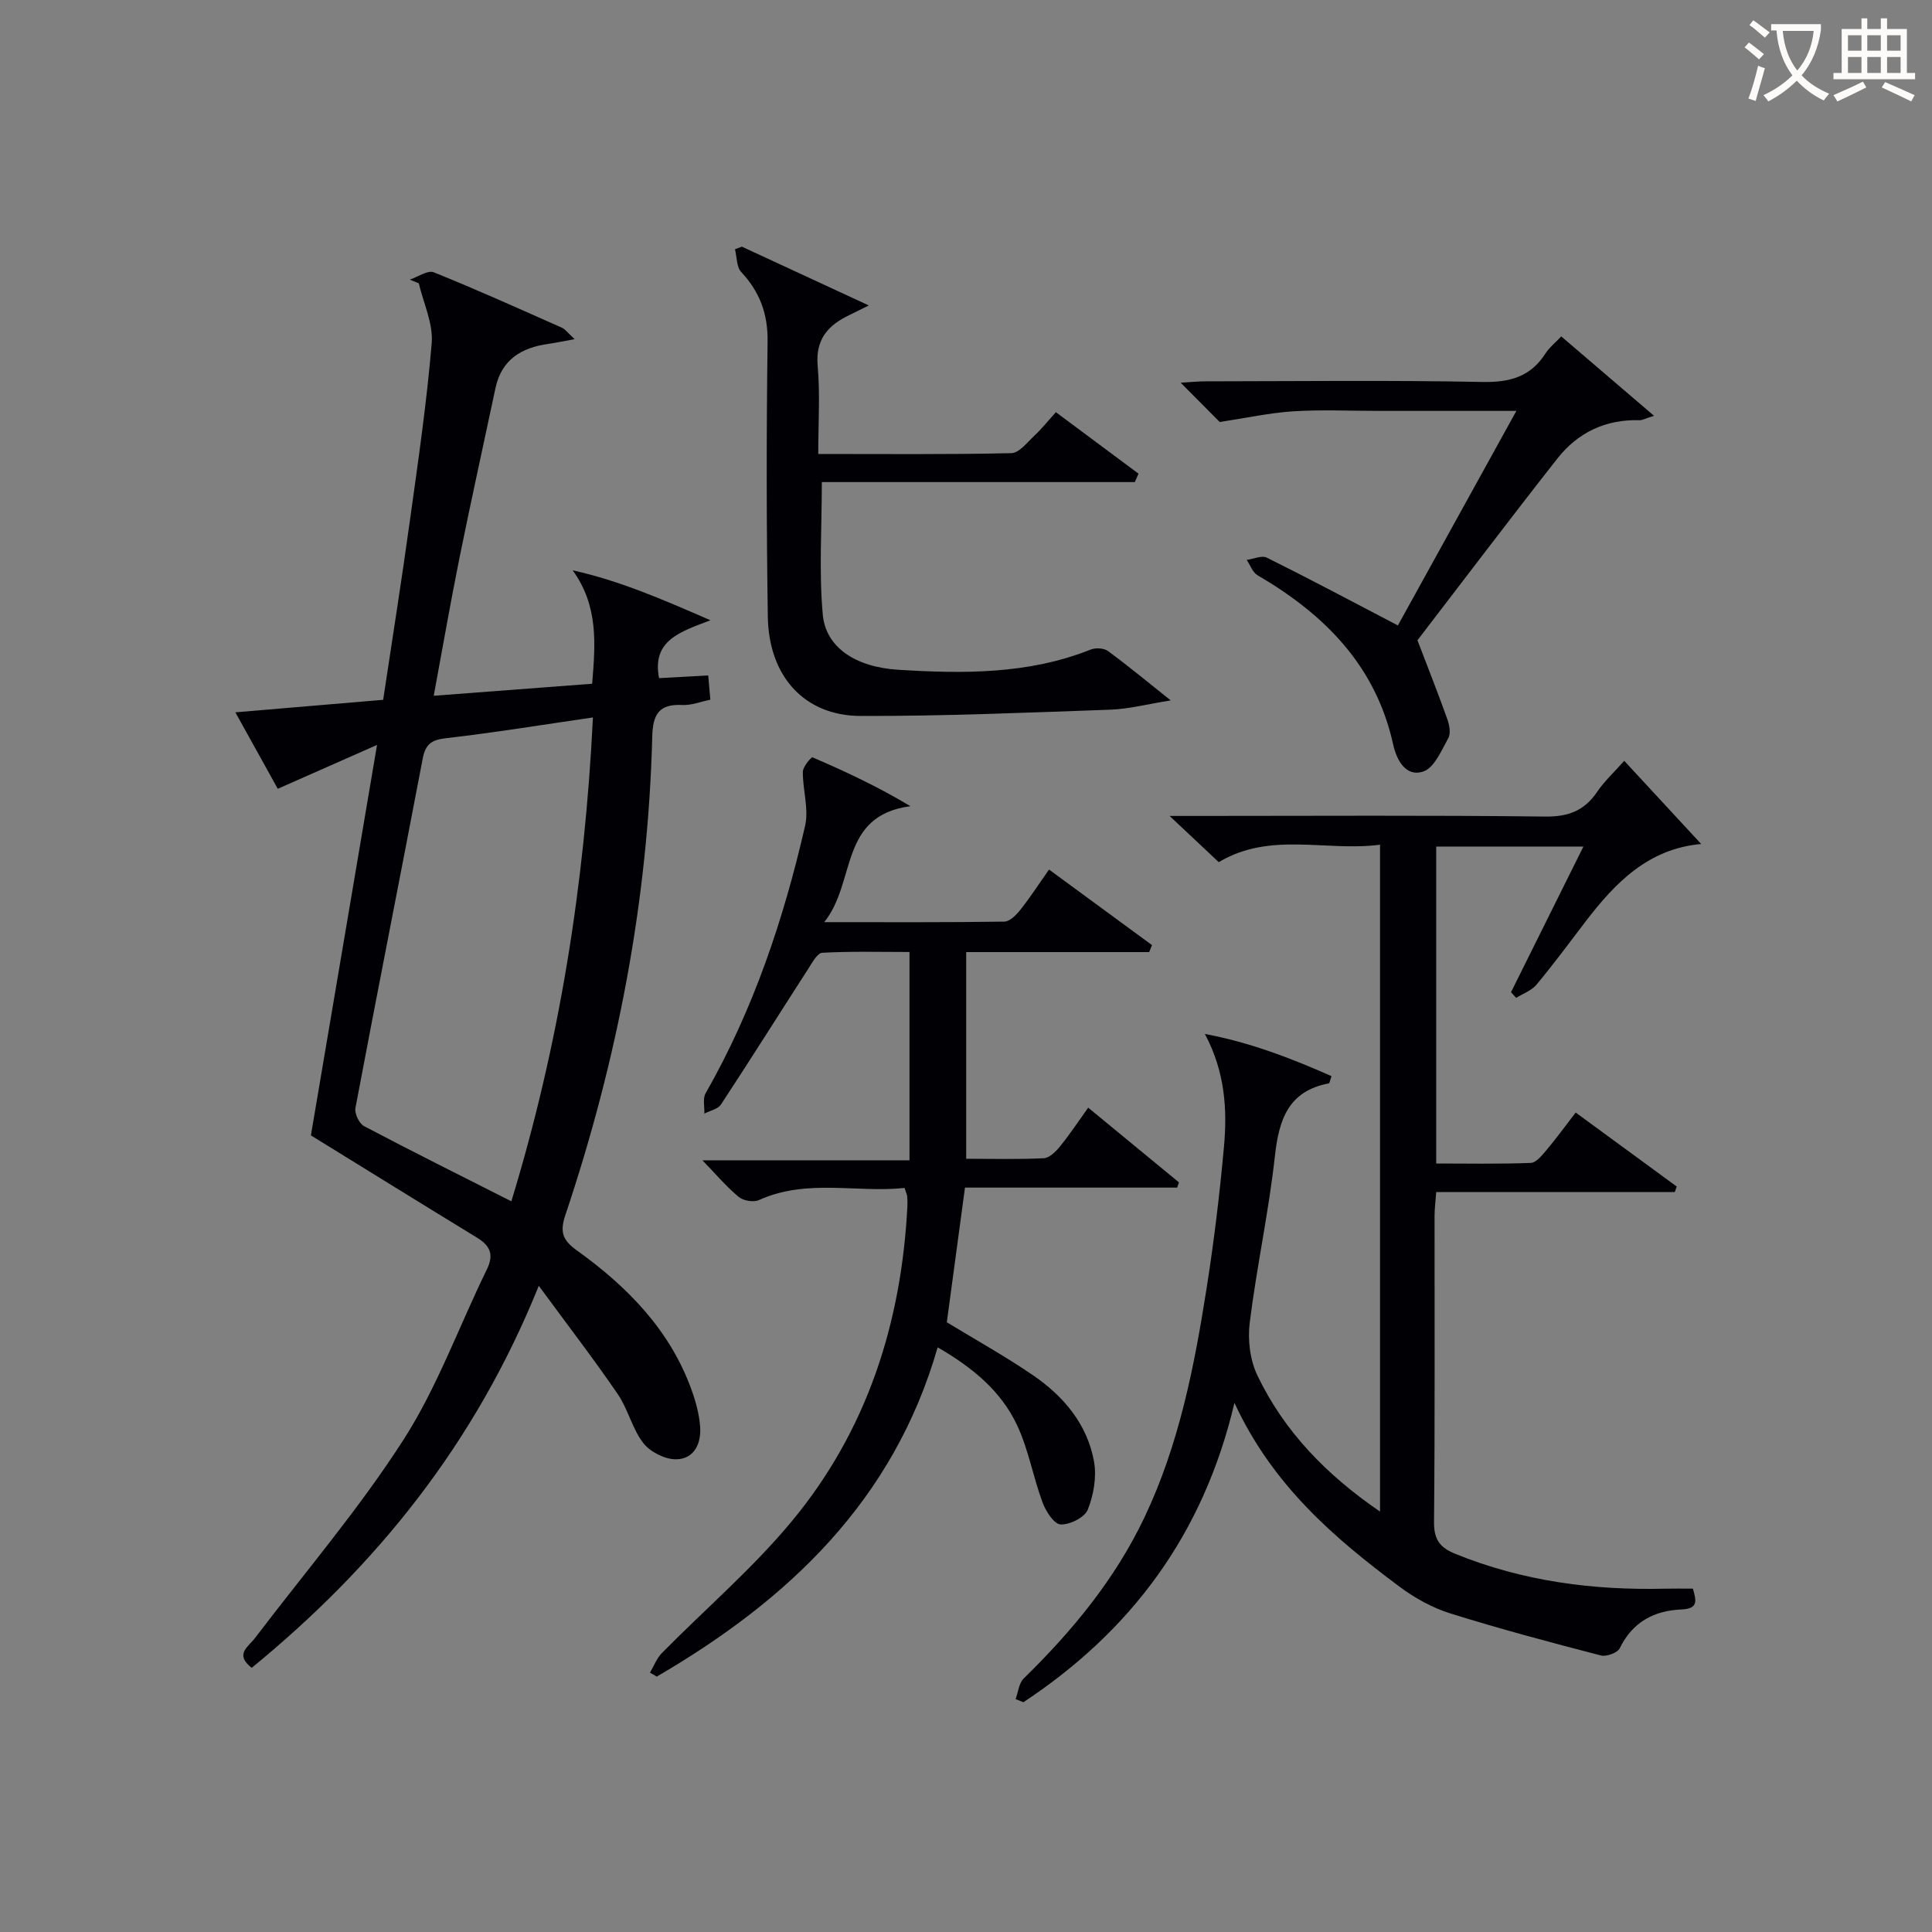
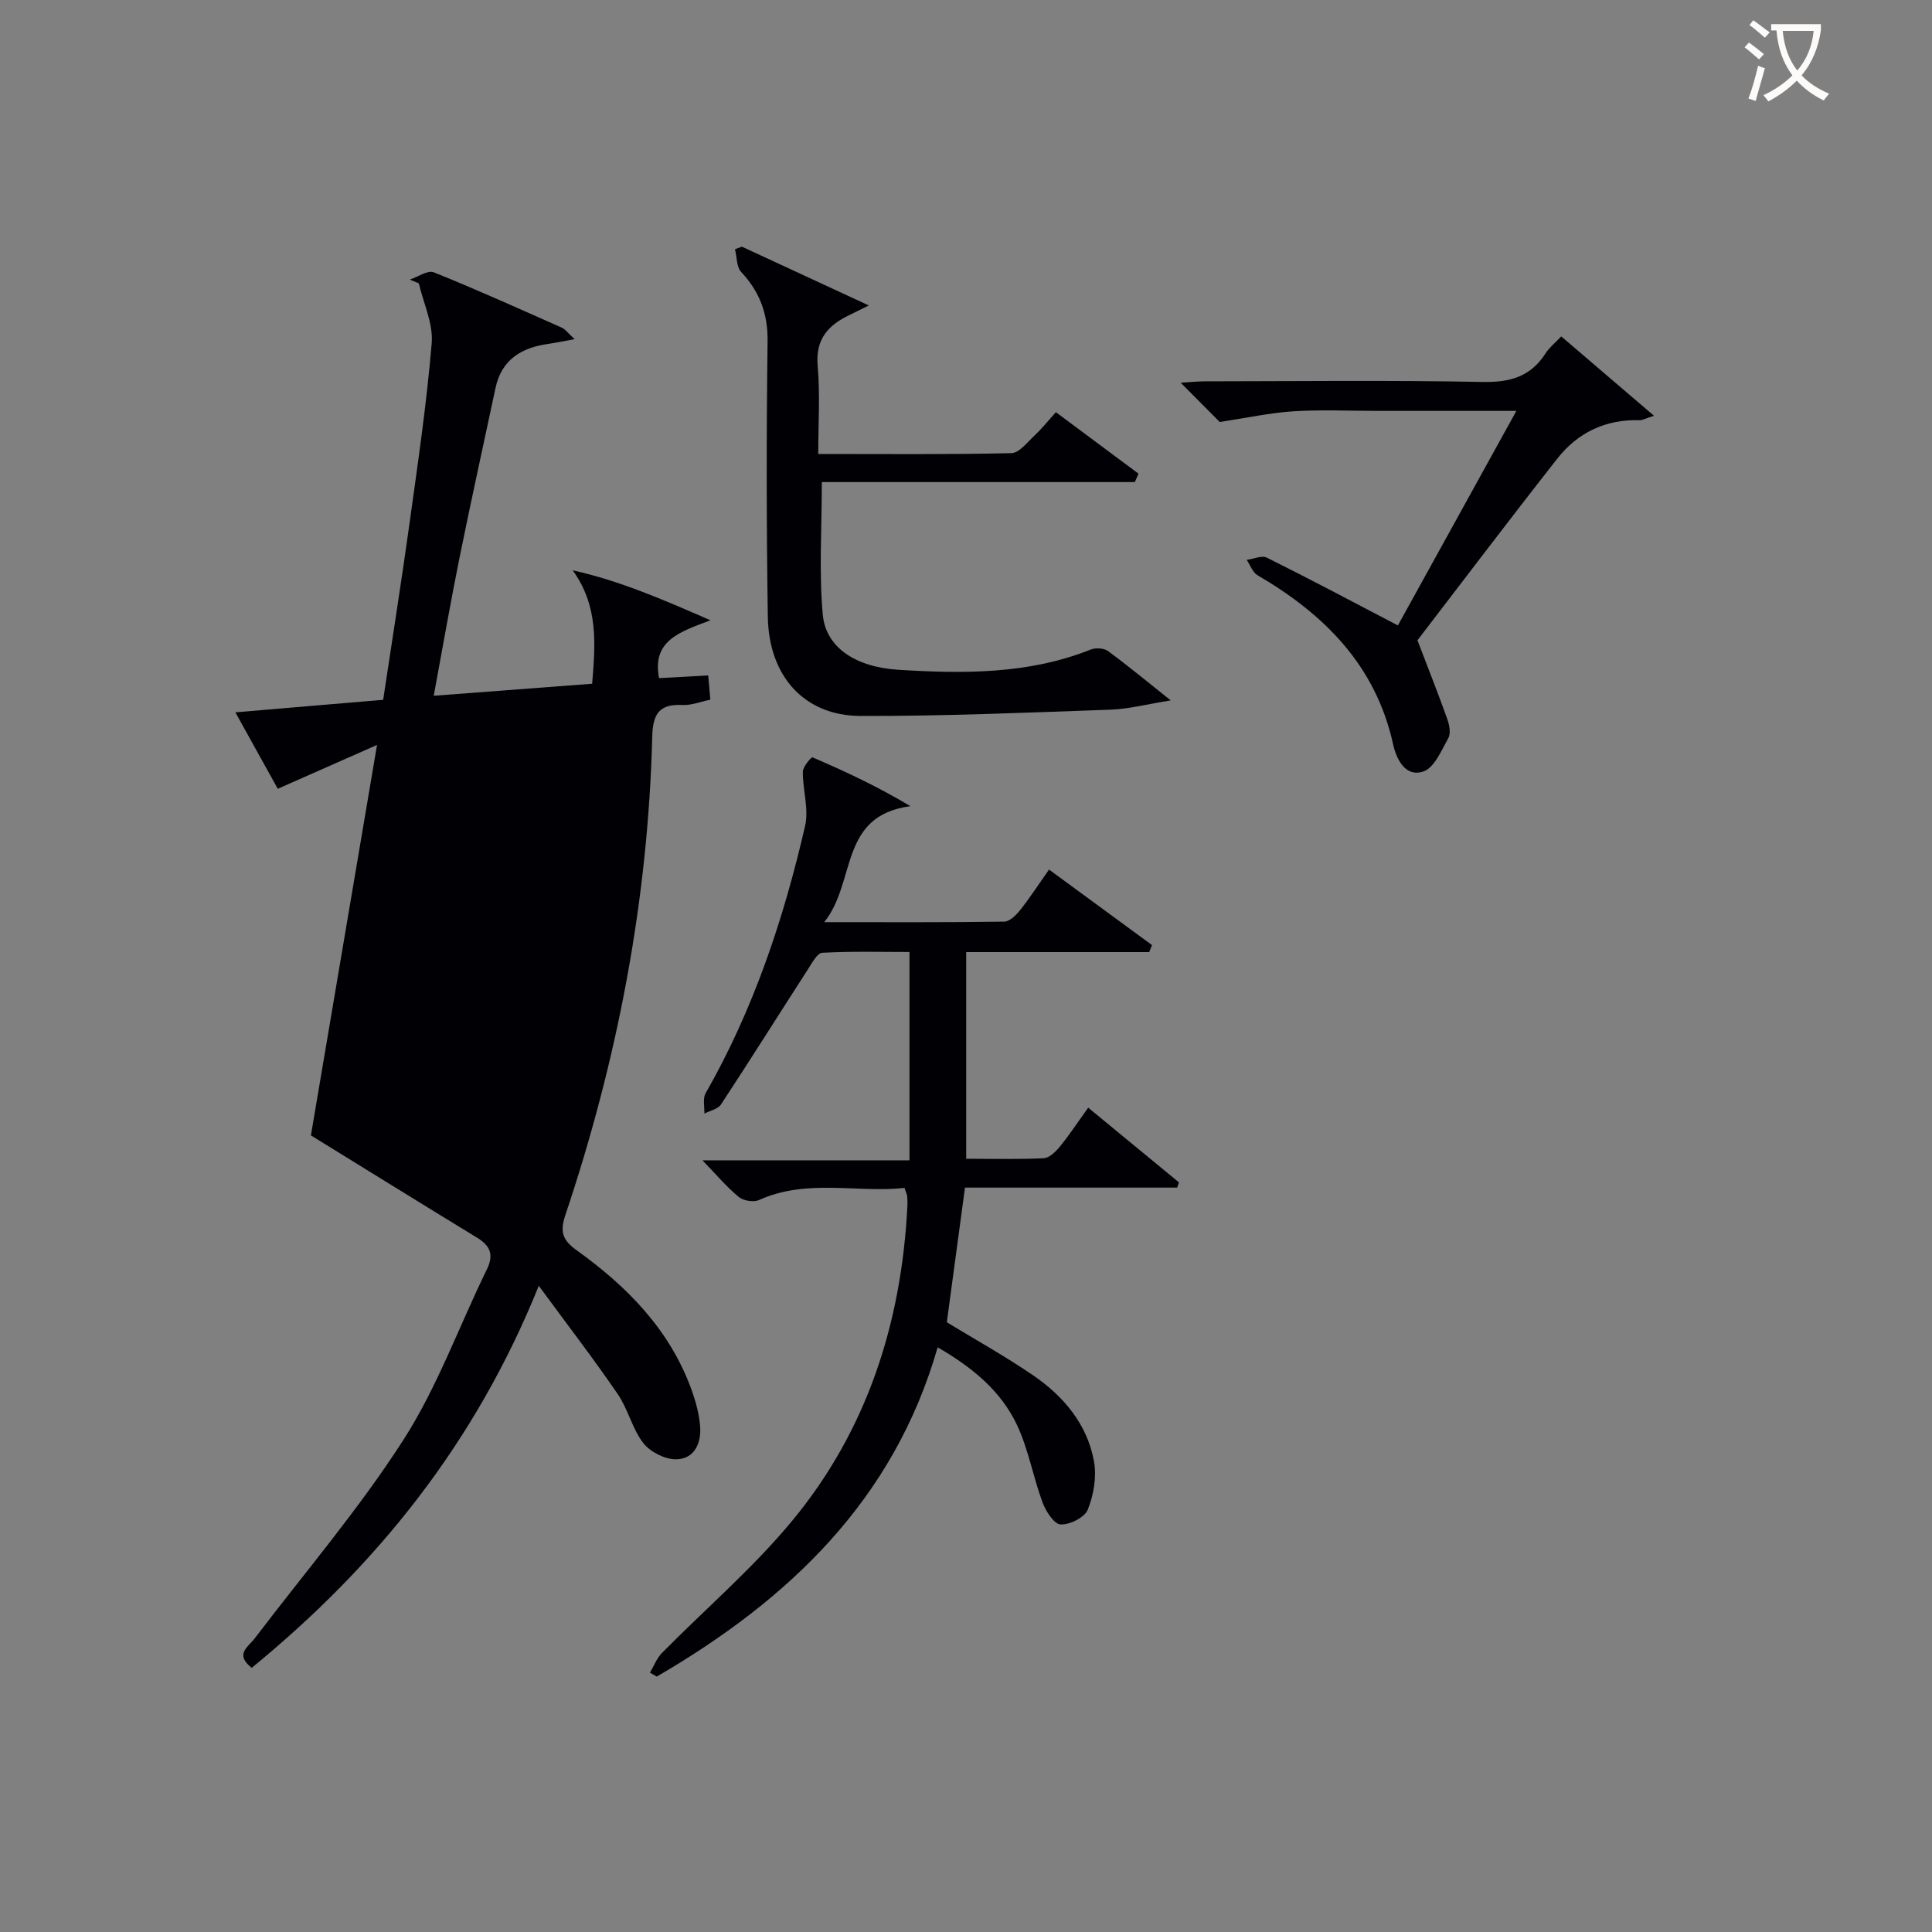
<svg xmlns="http://www.w3.org/2000/svg" enable-background="new 0 0 400 400" viewBox="0 0 400 400">
  <rect x="0" y="0" width="400" height="400" fill="#808080" stroke="none" />
  <g fill="#010105">
-     <path d="m64.37 235.07c4.41-26.03 8.89-52.5 13.69-80.84-7.49 3.31-13.77 6.09-20.55 9.08-2.4-4.32-5.41-9.75-8.78-15.83 10.72-.91 20.55-1.74 30.6-2.59 1.88-12.52 3.81-24.63 5.49-36.78 1.71-12.34 3.53-24.69 4.56-37.09.33-4.02-1.71-8.23-2.67-12.36-.62-.26-1.25-.51-1.87-.77 1.68-.55 3.72-2.01 4.97-1.51 8.94 3.59 17.72 7.57 26.53 11.47.67.3 1.15 1.01 2.63 2.37-2.45.44-3.92.76-5.41.97-5.58.78-9.72 3.23-10.98 9.18-2.48 11.68-5.06 23.34-7.43 35.04-1.87 9.25-3.48 18.56-5.35 28.64 11.19-.85 21.86-1.66 32.8-2.49.67-8.22 1.33-16.06-4.03-23.48 9.76 2.17 18.52 5.98 28.52 10.34-6.31 2.41-12.15 4.16-10.64 11.98 3.33-.18 6.59-.36 10.18-.56.15 1.68.27 3.1.44 5.02-2.05.42-3.95 1.2-5.81 1.1-4.82-.24-6.1 1.92-6.22 6.54-.86 33.95-7.2 66.95-18 99.1-1.18 3.51-.52 5.2 2.4 7.29 10.42 7.48 19.25 16.44 23.73 28.84.89 2.47 1.61 5.1 1.79 7.7.24 3.48-1.28 6.71-5.06 6.7-2.29 0-5.3-1.54-6.72-3.37-2.29-2.96-3.14-7-5.28-10.12-4.94-7.23-10.29-14.17-16.35-22.43-13.18 32.7-33.61 57.96-59.44 79.1-3.59-2.82-.71-4.34.65-6.13 10.35-13.62 21.53-26.7 30.75-41.05 7.04-10.95 11.52-23.53 17.29-35.31 1.51-3.08.67-4.92-2.03-6.57-11.3-6.9-22.6-13.9-34.4-21.18zm41.5 13.65c9.9-32.41 15.19-65.49 16.89-100.18-10.53 1.53-20.46 3.15-30.45 4.3-3.05.35-4.23 1.28-4.8 4.26-4.59 24.11-9.37 48.18-13.92 72.29-.22 1.14.76 3.23 1.78 3.76 9.99 5.27 20.1 10.3 30.5 15.57z" />
-     <path d="m249.46 214.07c9.28 1.73 17.82 5.01 26.22 8.74-.34.94-.4 1.46-.56 1.49-8.41 1.6-10.33 7.5-11.17 15.09-1.27 11.54-3.78 22.95-5.21 34.48-.44 3.54.06 7.7 1.58 10.88 5.55 11.6 14.25 20.57 25.4 28.21 0-46.32 0-91.85 0-138.07-11.25 1.46-22.71-2.78-33.39 3.61-2.99-2.82-6.01-5.66-10.18-9.57h6.25c23.83 0 47.66-.16 71.49.13 4.88.06 8.2-1.25 10.85-5.21 1.37-2.04 3.24-3.74 5.54-6.33 5.37 5.8 10.53 11.38 15.93 17.22-10.98.98-17.82 8.05-23.98 16.11-3.33 4.37-6.6 8.79-10.11 13.01-1.03 1.23-2.79 1.85-4.22 2.74-.35-.39-.71-.79-1.06-1.18 4.92-9.89 9.83-19.78 14.99-30.15-10.59 0-20.35 0-30.48 0v65.62c6.4 0 12.99.13 19.57-.12 1.12-.04 2.34-1.57 3.25-2.64 2.01-2.39 3.86-4.93 6.06-7.79 7.18 5.26 14.05 10.29 20.92 15.32-.14.38-.27.77-.41 1.15-16.35 0-32.69 0-49.39 0-.14 1.97-.33 3.4-.34 4.84-.02 21.16.09 42.33-.11 63.49-.03 3.62 1.23 5.28 4.42 6.57 13.97 5.68 28.52 7.57 43.46 7.21 1.82-.04 3.64-.01 5.72-.01.67 2.44 1.21 4.16-2.36 4.31-5.68.24-10.15 2.59-12.79 8.04-.46.94-2.76 1.78-3.9 1.49-10.43-2.71-20.86-5.48-31.15-8.7-3.74-1.17-7.39-3.19-10.54-5.54-13.52-10.09-26.28-20.97-34.18-38.06-6.44 27.33-21.48 47.29-43.7 61.98-.54-.22-1.07-.43-1.61-.65.54-1.45.68-3.3 1.68-4.27 10.07-9.85 18.93-20.57 25.02-33.4 7.14-15.04 10.3-31.17 12.85-47.43 1.52-9.67 2.7-19.41 3.58-29.16.72-7.81.24-15.6-3.94-23.45z" />
+     <path d="m64.37 235.07c4.41-26.03 8.89-52.5 13.69-80.84-7.49 3.31-13.77 6.09-20.55 9.08-2.4-4.32-5.41-9.75-8.78-15.83 10.72-.91 20.55-1.74 30.6-2.59 1.88-12.52 3.81-24.63 5.49-36.78 1.71-12.34 3.53-24.69 4.56-37.09.33-4.02-1.71-8.23-2.67-12.36-.62-.26-1.25-.51-1.87-.77 1.68-.55 3.72-2.01 4.97-1.51 8.94 3.59 17.72 7.57 26.53 11.47.67.3 1.15 1.01 2.63 2.37-2.45.44-3.92.76-5.41.97-5.58.78-9.72 3.23-10.98 9.18-2.48 11.68-5.06 23.34-7.43 35.04-1.87 9.25-3.48 18.56-5.35 28.64 11.19-.85 21.86-1.66 32.8-2.49.67-8.22 1.33-16.06-4.03-23.48 9.76 2.17 18.52 5.98 28.52 10.34-6.31 2.41-12.15 4.16-10.64 11.98 3.33-.18 6.59-.36 10.18-.56.15 1.68.27 3.1.44 5.02-2.05.42-3.95 1.2-5.81 1.1-4.82-.24-6.1 1.92-6.22 6.54-.86 33.95-7.2 66.95-18 99.1-1.18 3.51-.52 5.2 2.4 7.29 10.42 7.48 19.25 16.44 23.73 28.84.89 2.47 1.61 5.1 1.79 7.7.24 3.48-1.28 6.71-5.06 6.7-2.29 0-5.3-1.54-6.72-3.37-2.29-2.96-3.14-7-5.28-10.12-4.94-7.23-10.29-14.17-16.35-22.43-13.18 32.7-33.61 57.96-59.44 79.1-3.59-2.82-.71-4.34.65-6.13 10.35-13.62 21.53-26.7 30.75-41.05 7.04-10.95 11.52-23.53 17.29-35.31 1.51-3.08.67-4.92-2.03-6.57-11.3-6.9-22.6-13.9-34.4-21.18zm41.5 13.65z" />
    <path d="m237.93 197.12c-12.43 0-24.86 0-37.89 0v42.79c5.21 0 10.64.15 16.05-.11 1.18-.06 2.51-1.38 3.37-2.44 1.98-2.44 3.72-5.07 5.84-8.03 6.43 5.3 12.61 10.38 18.79 15.47-.12.36-.25.72-.37 1.08-14.67 0-29.35 0-43.93 0-1.31 9.75-2.54 18.89-3.76 27.88 5.99 3.65 12.1 7.04 17.83 10.96 6.33 4.33 11.24 10.12 12.64 17.85.58 3.19-.07 6.94-1.29 9.99-.64 1.61-3.72 3.15-5.63 3.06-1.34-.06-3.06-2.73-3.73-4.55-1.95-5.25-2.9-10.93-5.26-15.97-3.32-7.1-9.26-11.99-16.46-16.15-9.12 31.77-30.94 52.31-58.15 68.17-.47-.27-.94-.55-1.41-.82.81-1.36 1.38-2.95 2.46-4.05 8.97-9.11 18.79-17.5 26.91-27.3 15.57-18.77 22.71-41.05 23.93-65.3.03-.66.01-1.33-.05-1.99-.03-.31-.19-.61-.54-1.71-9.89 1.07-20.2-1.99-30.15 2.51-1.11.5-3.23.15-4.19-.65-2.54-2.11-4.7-4.68-7.51-7.58h42.87c0-14.52 0-28.43 0-43.13-5.9 0-11.99-.17-18.05.16-1.06.06-2.14 2.13-2.98 3.43-6.01 9.32-11.91 18.71-18 27.98-.63.97-2.27 1.27-3.44 1.89.06-1.42-.37-3.11.26-4.21 9.9-17.34 16.16-36.05 20.6-55.38.8-3.5-.51-7.45-.47-11.19.01-1.05 1.76-3.08 2-2.98 6.75 2.9 13.42 6.01 20.27 10.11-14.88 1.99-11.14 15.66-17.84 24.01 13.47 0 25.38.07 37.29-.11 1.13-.02 2.48-1.39 3.32-2.45 2.04-2.58 3.83-5.35 5.93-8.33 7.3 5.36 14.31 10.5 21.32 15.64-.18.47-.38.96-.58 1.45z" />
    <path d="m179.88 63.24c-2.02 1-3.03 1.51-4.05 2-4.4 2.11-7.02 5.01-6.54 10.49.52 5.91.12 11.9.12 18.26 13.73 0 26.86.13 39.98-.17 1.64-.04 3.31-2.26 4.8-3.65 1.45-1.35 2.69-2.92 4.42-4.83 5.76 4.29 11.44 8.51 17.11 12.73-.26.58-.51 1.16-.77 1.74-21.64 0-43.28 0-64.8 0 0 9.64-.61 18.62.2 27.47.62 6.7 6.69 10.83 15.63 11.39 13.45.83 26.93.96 39.82-4.18 1.02-.41 2.74-.32 3.58.29 4.12 3.02 8.06 6.29 13.01 10.23-4.84.77-8.64 1.78-12.47 1.92-17.25.61-34.51 1.35-51.76 1.3-11.6-.03-19-8.19-19.19-20.53-.29-18.98-.3-37.98-.05-56.96.08-5.76-1.61-10.3-5.46-14.42-.98-1.05-.89-3.12-1.29-4.72.48-.18.95-.35 1.43-.53 8.49 3.93 16.99 7.86 26.28 12.17z" />
    <path d="m323.24 69.65c6.29 5.38 12.36 10.58 19.2 16.43-1.87.6-2.43.94-2.99.92-7-.21-12.77 2.54-17 7.92-10.05 12.79-19.86 25.77-28.98 37.64 2.41 6.3 4.39 11.3 6.19 16.36.43 1.2.74 2.92.2 3.89-1.42 2.55-2.89 6.13-5.16 6.91-3.7 1.27-5.58-2.5-6.26-5.58-3.61-16.37-14.23-26.95-28.09-35.05-1.01-.59-1.5-2.09-2.23-3.17 1.41-.19 3.13-.99 4.18-.46 8.89 4.42 17.66 9.09 27.12 14.03 7.73-13.99 15.91-28.81 24.53-44.42-10.2 0-19.46 0-28.72 0-5.83 0-11.67-.28-17.48.09-4.81.3-9.58 1.36-15.22 2.21-1.83-1.84-4.73-4.75-8.08-8.13 1.98-.12 3.53-.29 5.08-.29 19.15-.02 38.3-.25 57.43.13 5.7.11 9.96-1.1 13.05-5.95.79-1.22 1.99-2.16 3.23-3.48z" />
  </g>
  <path d="m362.1 8.8c1.1.8 2.1 1.6 3.1 2.4l-1 1.1c-1.3-1.1-2.3-2-3-2.5zm1.9 4.8c.5.2.9.4 1.4.5-.6 2.3-1.3 4.5-1.9 6.8l-1.5-.5c.8-2.1 1.4-4.3 2-6.8zm-1-9.4c1.3.9 2.4 1.8 3.4 2.5l-1 1.1c-1.4-1.2-2.4-2.1-3.2-2.6zm3.7 2.2v-1.4h10.3v1.2c-.5 3.6-1.8 6.8-4 9.4 1.5 1.6 3.4 2.8 5.7 3.8-.3.4-.7.8-1.1 1.4-2.3-1.1-4.1-2.5-5.6-4.1-1.6 1.6-3.6 3.1-5.9 4.3-.3-.5-.7-.9-1-1.3 2.4-1.1 4.4-2.5 6-4.1-1.9-2.5-3-5.6-3.3-9.3h-1.1zm8.8 0h-6.4c.3 3.3 1.3 6 3 8.2 2-2.3 3.1-5.1 3.4-8.2z" fill="#fcfbfa" />
-   <path d="m385.3 3.8h1.3v2.2h2.8v-2.2h1.3v2.2h4.1v9.1h1.7v1.3h-16.9v-1.3h1.7v-9.1h4.1v-2.2zm.4 13.1.7 1.2c-1.8.9-3.8 1.9-6 2.9-.2-.4-.5-.8-.8-1.3 2.3-1 4.3-1.9 6.1-2.8zm-3.1-6.4h2.8v-3.2h-2.8zm0 4.6h2.8v-3.3h-2.8zm4-4.6h2.8v-3.2h-2.8zm0 4.6h2.8v-3.3h-2.8zm3.7 1.9c2.1.9 4.1 1.8 6.1 2.7l-.7 1.3c-2.2-1.1-4.2-2-6.1-2.9zm3.2-9.7h-2.8v3.2h2.8zm-2.8 7.8h2.8v-3.3h-2.8z" fill="#fcfbfa" />
</svg>